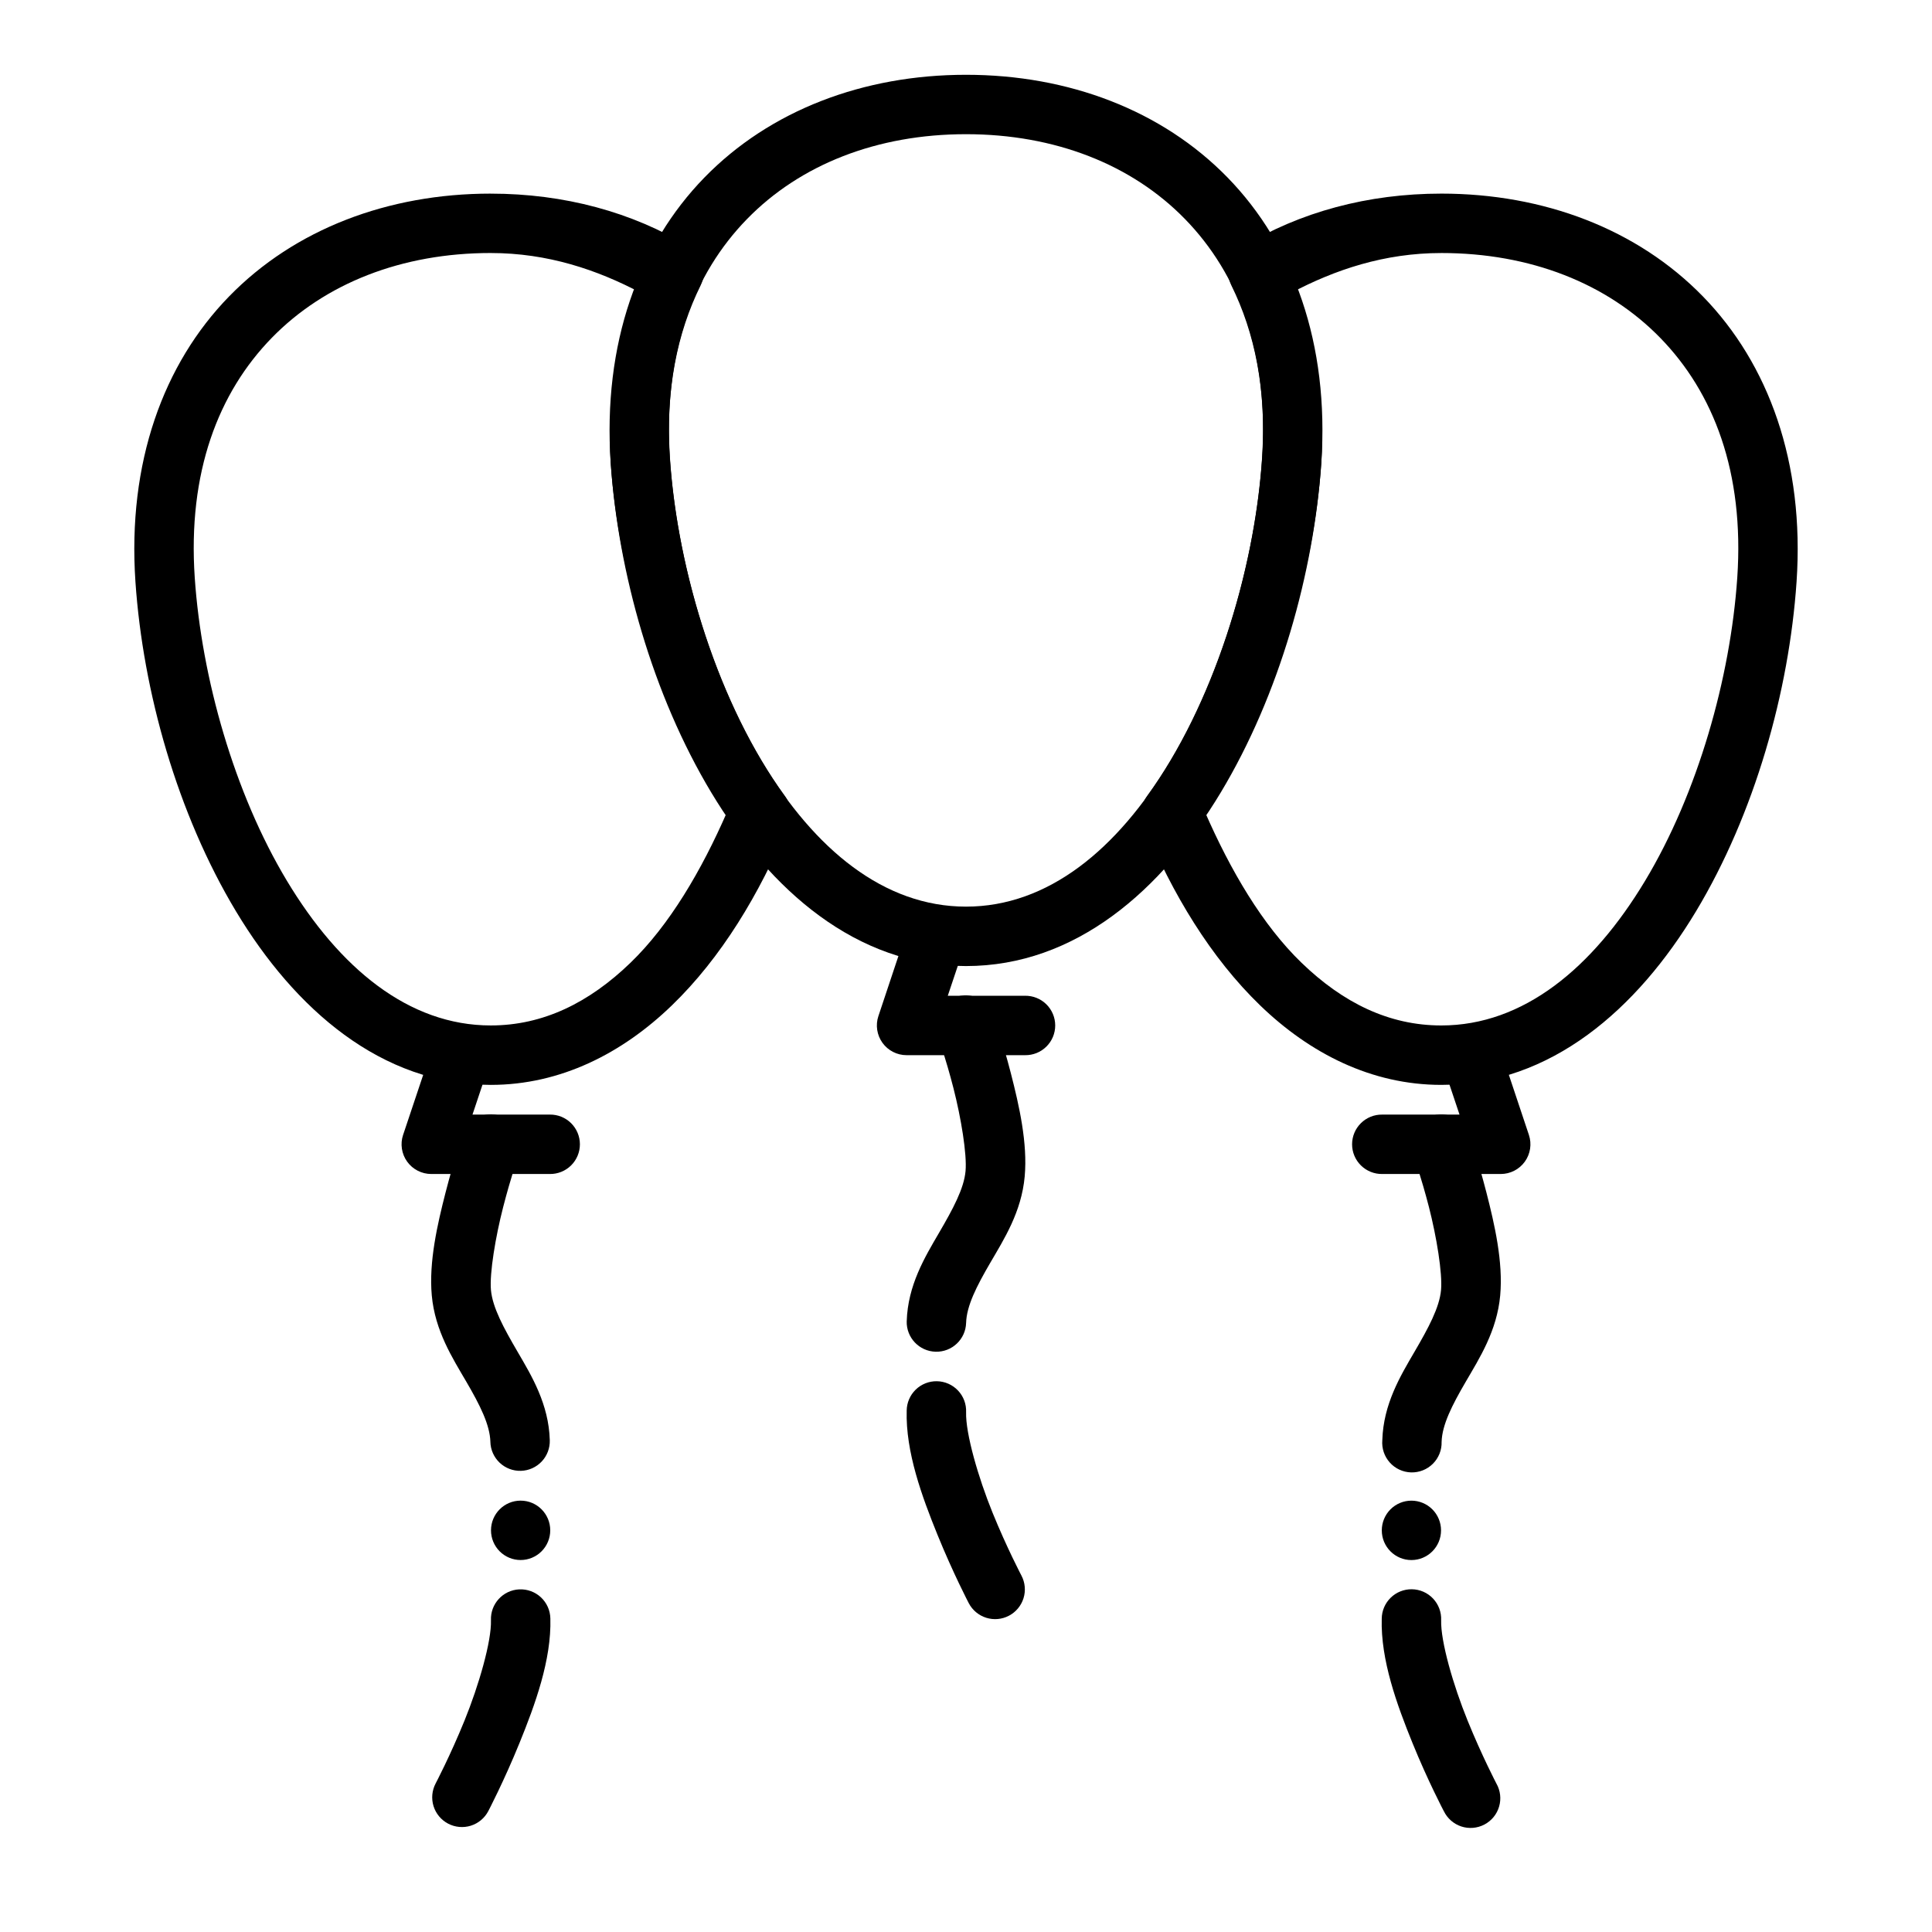
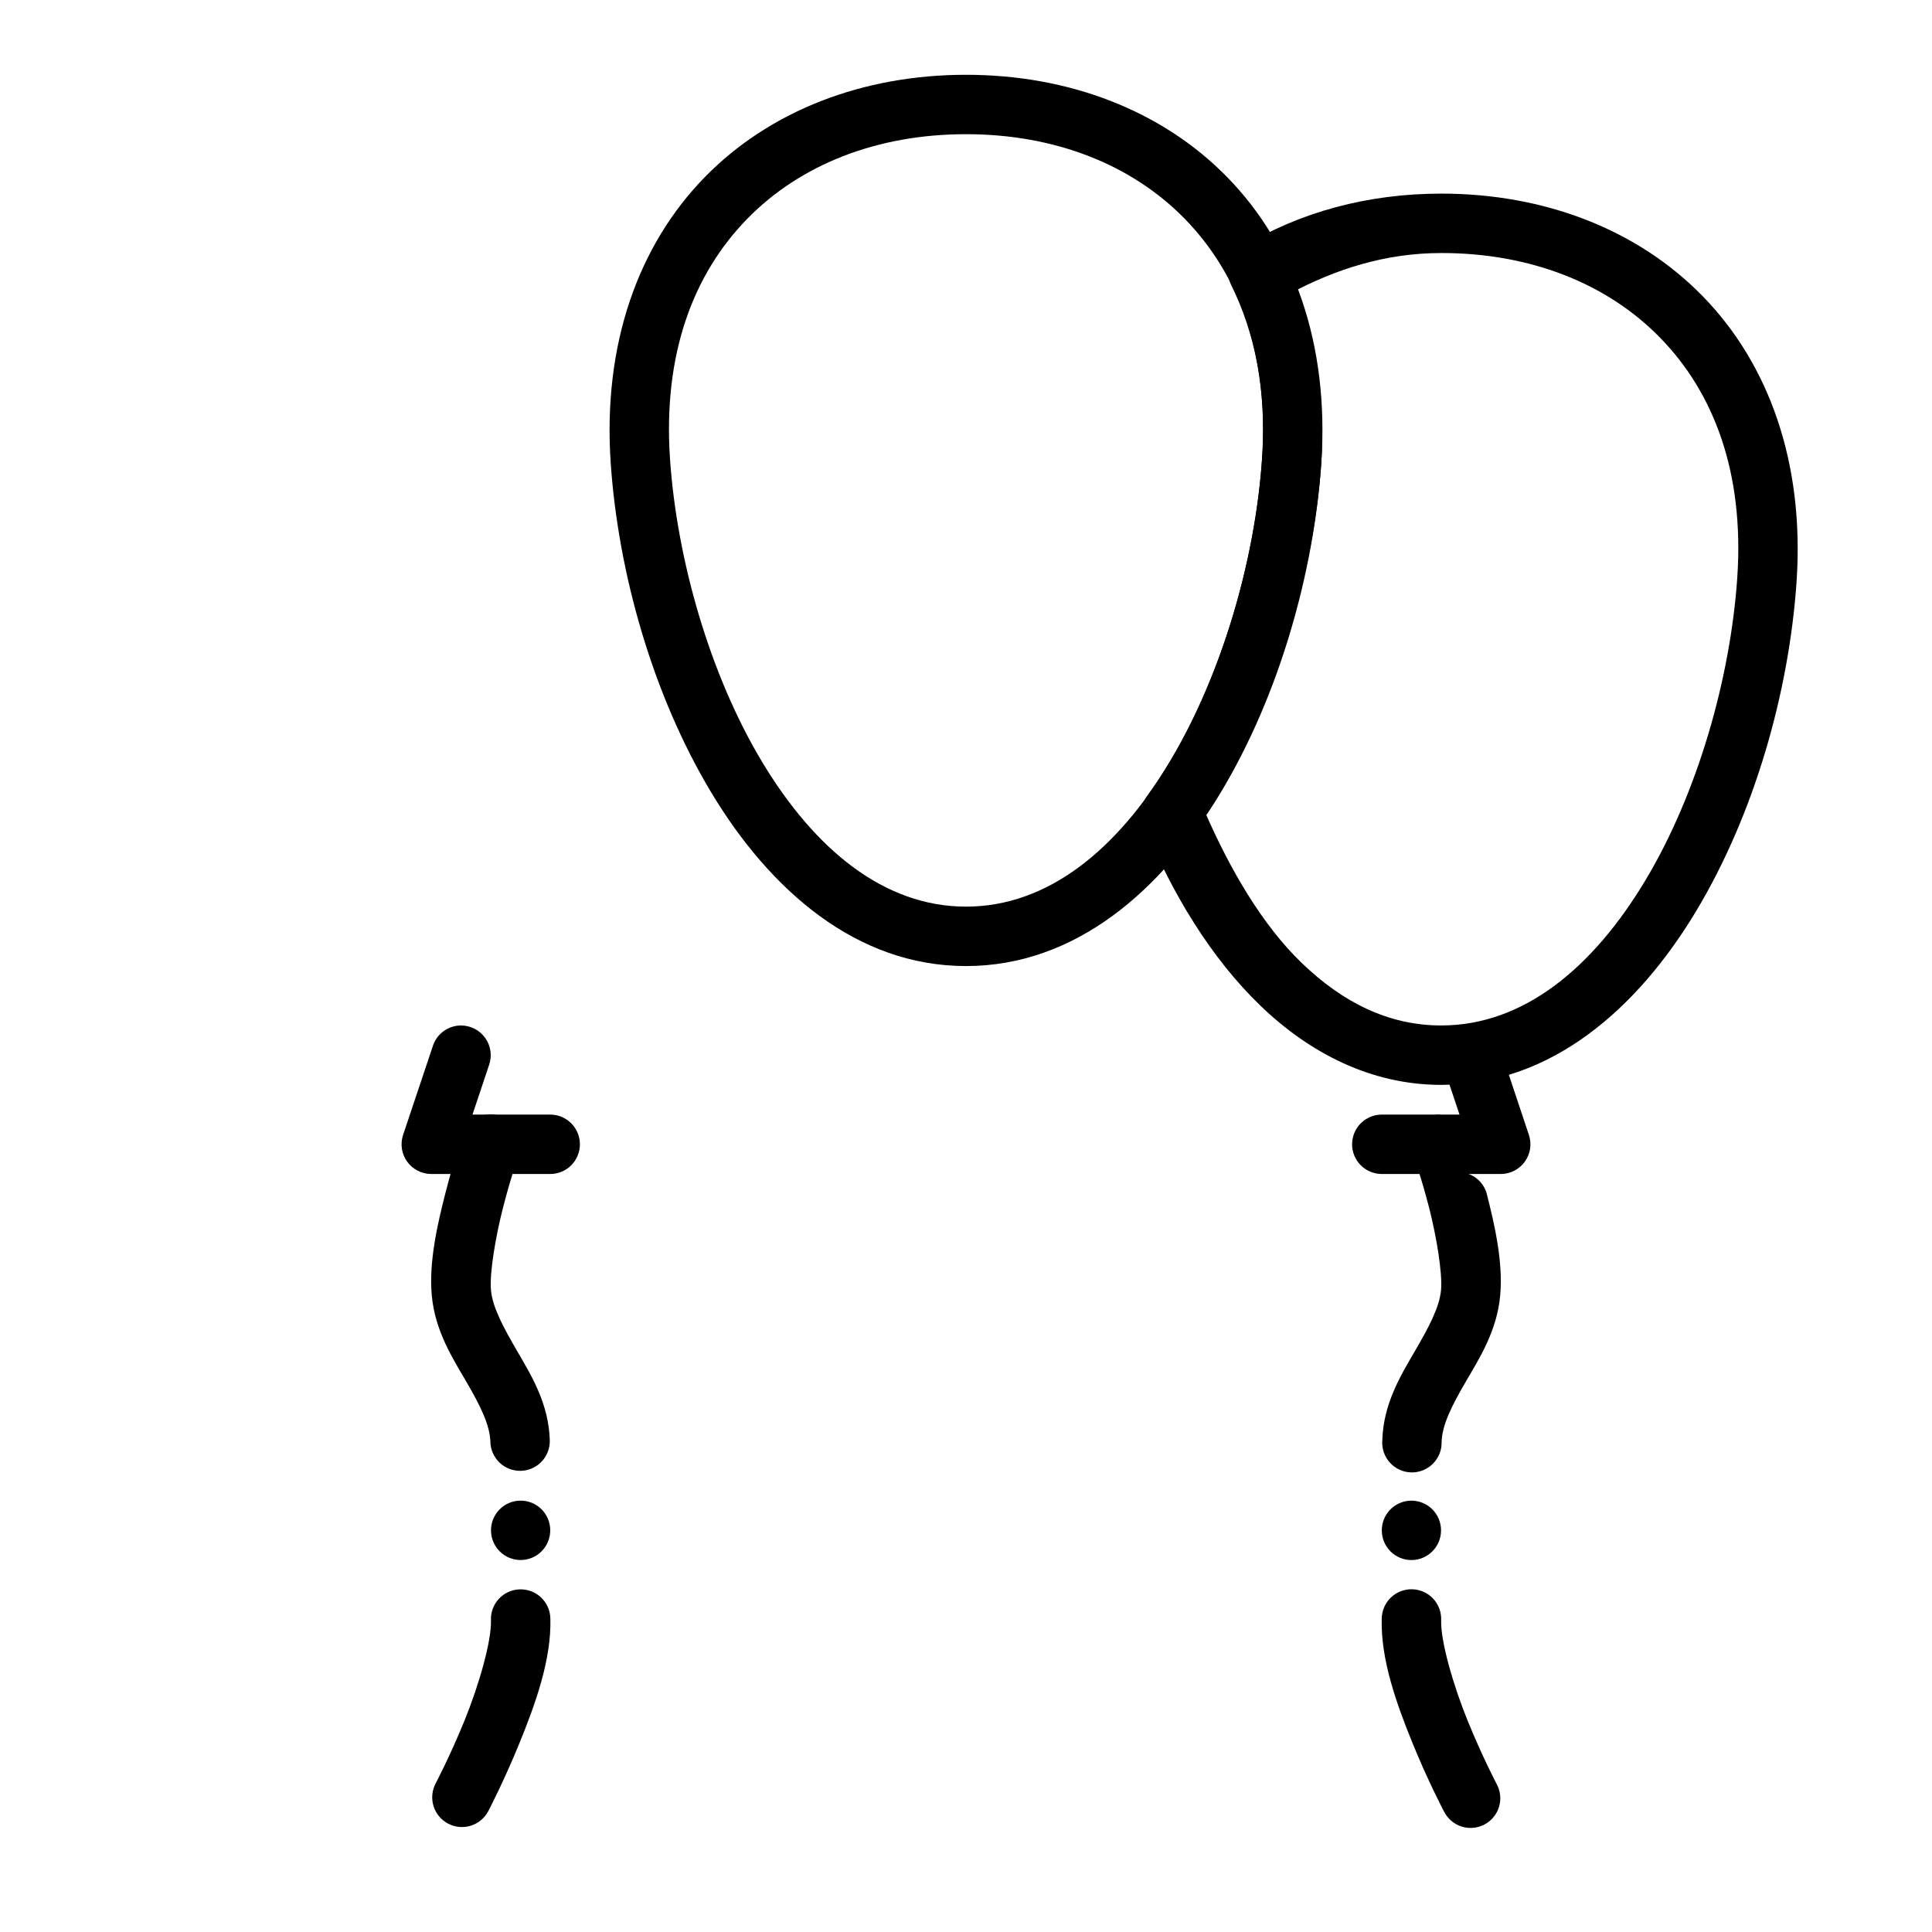
<svg xmlns="http://www.w3.org/2000/svg" fill="#000000" width="800px" height="800px" version="1.1" viewBox="144 144 512 512">
  <g>
-     <path d="m274.05 195.31c-27.172 0-51.957 9.398-69.34 27.246-17.387 17.848-26.977 43.988-24.816 75.645 1.984 29.031 11.086 61.434 26.66 87.332s38.484 45.973 67.496 45.973c18.543 0 34.883-8.395 47.969-21.035 13.086-12.637 23.305-29.539 30.902-47.906h0.004c1.035-2.531 0.688-5.418-0.926-7.629-17.367-23.863-28.418-59.184-30.473-89.297-1.246-18.238 1.969-33.508 8.148-46.004 1.805-3.66 0.508-8.094-2.981-10.207-15.133-9.23-33.219-14.113-52.645-14.113zm0 15.742c15.074 0 28.207 4.426 39.883 10.609-5.148 13.469-9.266 27.82-8.086 45.047 2.129 31.191 13.055 65.68 30.875 92.375-6.832 15.676-15.344 30.117-25.645 40.066-10.953 10.578-23.141 16.605-37.023 16.605-21.73 0-40.078-15.152-54.027-38.348-13.949-23.195-22.605-53.785-24.414-80.289-1.91-27.988 6.285-49.082 20.387-63.559 14.105-14.477 34.484-22.508 58.055-22.508z" />
    <path d="m525.95 195.31c-19.426 0-37.512 4.883-52.645 14.113l0.004 0.004c-3.492 2.113-4.785 6.547-2.984 10.207 6.18 12.496 9.395 27.766 8.148 46.004-2.055 30.113-13.105 65.434-30.473 89.297-1.613 2.211-1.961 5.098-0.922 7.629 7.598 18.367 17.816 35.27 30.902 47.906 13.086 12.637 29.426 21.035 47.969 21.035 29.012 0 51.922-20.074 67.496-45.973 15.574-25.898 24.676-58.297 26.66-87.332 2.16-31.656-7.43-57.801-24.816-75.645-17.387-17.848-42.168-27.246-69.34-27.246zm0 15.742c23.57 0 43.953 8.031 58.055 22.508 14.105 14.477 22.297 35.574 20.387 63.559-1.809 26.504-10.469 57.094-24.414 80.289-13.949 23.195-32.297 38.348-54.027 38.348-13.883 0-26.07-6.027-37.023-16.605-10.305-9.949-18.812-24.391-25.645-40.066 17.82-26.691 28.742-61.18 30.875-92.375 1.176-17.227-2.941-31.578-8.086-45.047 11.676-6.188 24.809-10.609 39.883-10.609z" />
    <path d="m400 163.82c-27.172 0-51.957 9.398-69.34 27.246-17.383 17.848-26.977 43.988-24.816 75.645 1.984 29.031 11.09 61.434 26.66 87.332 15.574 25.898 38.484 45.973 67.496 45.973s51.926-20.074 67.496-45.973c15.574-25.898 24.676-58.297 26.66-87.332 2.16-31.656-7.43-57.801-24.816-75.645-17.383-17.848-42.168-27.246-69.34-27.246zm0 15.742c23.57 0 43.953 8.031 58.055 22.508 14.102 14.477 22.297 35.574 20.387 63.559-1.809 26.504-10.469 57.094-24.414 80.289-13.945 23.195-32.297 38.348-54.027 38.348s-40.082-15.152-54.027-38.348c-13.945-23.195-22.605-53.785-24.414-80.289-1.91-27.988 6.285-49.082 20.387-63.559 14.102-14.477 34.484-22.508 58.055-22.508z" />
    <path d="m533.52 415.76c-2.5 0.094-4.809 1.371-6.219 3.438-1.406 2.07-1.746 4.688-0.914 7.047l4.398 13.129h-20.48v0.004c-2.109-0.031-4.141 0.785-5.641 2.266-1.504 1.477-2.348 3.496-2.348 5.606s0.844 4.129 2.348 5.606c1.5 1.48 3.531 2.297 5.641 2.266h31.395c2.531 0.004 4.91-1.215 6.391-3.266 1.48-2.055 1.883-4.695 1.082-7.098l-7.84-23.492h-0.004c-1.062-3.387-4.262-5.641-7.809-5.504z" fill-rule="evenodd" />
-     <path d="m525.55 439.34c-2.5 0.113-4.797 1.41-6.188 3.492-1.391 2.082-1.707 4.699-0.855 7.055 0 0 2.172 6.203 4.184 14.023 2.008 7.82 3.602 17.52 3.199 21.953-0.422 4.652-3.328 10.027-7.043 16.391-3.711 6.363-8.238 13.836-8.52 23.402-0.184 2.156 0.527 4.297 1.969 5.914 1.438 1.617 3.484 2.57 5.648 2.633 2.164 0.062 4.262-0.77 5.793-2.301s2.367-3.625 2.305-5.789c0.133-4.531 2.754-9.684 6.394-15.93 3.641-6.242 8.277-13.48 9.133-22.879 0.805-8.859-1.477-18.809-3.66-27.305s-4.519-15.281-4.519-15.281c-1.109-3.352-4.316-5.551-7.84-5.383z" fill-rule="evenodd" />
+     <path d="m525.55 439.34c-2.5 0.113-4.797 1.41-6.188 3.492-1.391 2.082-1.707 4.699-0.855 7.055 0 0 2.172 6.203 4.184 14.023 2.008 7.82 3.602 17.52 3.199 21.953-0.422 4.652-3.328 10.027-7.043 16.391-3.711 6.363-8.238 13.836-8.52 23.402-0.184 2.156 0.527 4.297 1.969 5.914 1.438 1.617 3.484 2.57 5.648 2.633 2.164 0.062 4.262-0.77 5.793-2.301s2.367-3.625 2.305-5.789c0.133-4.531 2.754-9.684 6.394-15.93 3.641-6.242 8.277-13.48 9.133-22.879 0.805-8.859-1.477-18.809-3.66-27.305c-1.109-3.352-4.316-5.551-7.84-5.383z" fill-rule="evenodd" />
    <path d="m518.14 565.17c-2.09-0.023-4.102 0.781-5.594 2.242-1.492 1.457-2.348 3.449-2.371 5.539-0.32 10.957 4.043 22.859 8.148 32.965s8.301 18.051 8.301 18.051h0.004c0.926 1.922 2.594 3.391 4.621 4.062 2.027 0.668 4.242 0.488 6.133-0.508 1.895-0.992 3.301-2.711 3.898-4.766 0.598-2.051 0.336-4.254-0.723-6.109 0 0-3.836-7.336-7.625-16.664-3.793-9.328-7.172-21-7.012-26.598v-0.004c0.09-2.129-0.688-4.207-2.152-5.754-1.465-1.547-3.496-2.434-5.629-2.457z" fill-rule="evenodd" />
    <path d="m525.89 549.56c0 4.348-3.516 7.871-7.852 7.871-4.332 0-7.848-3.523-7.848-7.871 0-2.086 0.828-4.09 2.297-5.566 1.473-1.473 3.469-2.305 5.551-2.305 2.082 0 4.082 0.832 5.551 2.305 1.473 1.477 2.301 3.481 2.301 5.566z" />
    <path d="m266.23 415.76c-3.434-0.016-6.484 2.199-7.531 5.473l-7.871 23.523h-0.004c-0.801 2.402-0.398 5.043 1.082 7.098 1.48 2.055 3.859 3.269 6.391 3.269h31.398c2.106 0.031 4.137-0.785 5.641-2.266 1.5-1.48 2.344-3.5 2.344-5.609 0-2.106-0.844-4.125-2.344-5.606-1.504-1.48-3.535-2.297-5.641-2.266h-20.48l4.398-13.16c0.832-2.398 0.457-5.051-1.008-7.121-1.465-2.074-3.836-3.316-6.375-3.332z" fill-rule="evenodd" />
    <path d="m274.23 439.31c-3.453-0.062-6.547 2.129-7.625 5.41 0 0-2.34 6.785-4.519 15.281-2.184 8.5-4.465 18.445-3.66 27.305 0.855 9.395 5.519 16.633 9.164 22.879 3.641 6.242 6.234 11.395 6.367 15.93l-0.004 0.004c0.055 2.09 0.938 4.074 2.457 5.516 1.523 1.438 3.551 2.215 5.644 2.152 2.094-0.059 4.074-0.953 5.508-2.477s2.203-3.559 2.137-5.648c-0.277-9.566-4.805-17.035-8.52-23.402-3.711-6.363-6.648-11.738-7.074-16.391-0.402-4.438 1.219-14.133 3.231-21.953 2.008-7.824 4.152-14.055 4.152-14.055 0.863-2.387 0.52-5.047-0.918-7.137-1.441-2.094-3.801-3.363-6.34-3.41z" fill-rule="evenodd" />
    <path d="m281.61 565.2c-4.324 0.199-7.676 3.856-7.5 8.18 0.164 5.602-3.219 17.27-7.012 26.598-3.793 9.328-7.656 16.664-7.656 16.664v0.004c-0.973 1.852-1.168 4.012-0.547 6.008 0.625 1.996 2.016 3.66 3.867 4.633 1.852 0.969 4.012 1.164 6.008 0.543 1.992-0.625 3.66-2.016 4.629-3.863 0 0 4.164-7.945 8.273-18.051 4.106-10.105 8.496-22.035 8.18-32.996-0.039-2.125-0.938-4.148-2.488-5.602-1.555-1.453-3.629-2.215-5.754-2.117z" fill-rule="evenodd" />
    <path d="m274.12 549.55c0 2.09 0.824 4.09 2.297 5.566 1.473 1.477 3.469 2.305 5.551 2.305 2.082 0 4.078-0.828 5.551-2.305 1.473-1.477 2.301-3.477 2.301-5.566 0-4.344-3.516-7.867-7.852-7.867-4.332 0-7.848 3.523-7.848 7.867z" />
-     <path d="m392.19 384.27c-3.449-0.027-6.512 2.188-7.562 5.473l-7.84 23.523h-0.004c-0.801 2.402-0.398 5.043 1.082 7.098 1.48 2.055 3.859 3.269 6.391 3.269h31.395c2.109 0.031 4.141-0.785 5.641-2.266 1.504-1.48 2.348-3.5 2.348-5.606 0-2.109-0.844-4.129-2.348-5.609-1.5-1.48-3.531-2.293-5.641-2.266h-20.48l4.398-13.129c0.848-2.402 0.477-5.062-0.988-7.144s-3.844-3.328-6.391-3.34z" fill-rule="evenodd" />
-     <path d="m399.54 407.79c-2.504 0.113-4.801 1.41-6.188 3.492-1.391 2.082-1.707 4.703-0.855 7.055 0 0 2.172 6.227 4.184 14.055 2.008 7.828 3.602 17.512 3.199 21.957-0.422 4.656-3.328 10.02-7.043 16.391-3.715 6.367-8.27 13.859-8.547 23.434l-0.004-0.004c-0.098 4.336 3.324 7.934 7.66 8.051 4.336 0.117 7.949-3.293 8.082-7.625 0.133-4.539 2.754-9.68 6.394-15.93 3.644-6.246 8.277-13.48 9.133-22.879 0.805-8.863-1.477-18.836-3.66-27.336-2.184-8.5-4.519-15.25-4.519-15.25h0.004c-1.102-3.363-4.309-5.578-7.84-5.414z" fill-rule="evenodd" />
-     <path d="m392.28 510.04c-2.094-0.035-4.113 0.77-5.613 2.227-1.5 1.461-2.359 3.457-2.383 5.551-0.316 10.961 4.074 22.855 8.18 32.965 4.106 10.109 8.273 18.082 8.273 18.082 0.969 1.852 2.637 3.242 4.629 3.863 1.996 0.625 4.16 0.43 6.008-0.543 1.852-0.969 3.242-2.637 3.867-4.633 0.621-1.996 0.426-4.156-0.547-6.008 0 0-3.863-7.332-7.656-16.664-3.793-9.336-7.176-21.023-7.012-26.633 0.094-2.125-0.68-4.195-2.141-5.738-1.457-1.547-3.481-2.438-5.606-2.469z" fill-rule="evenodd" />
  </g>
</svg>